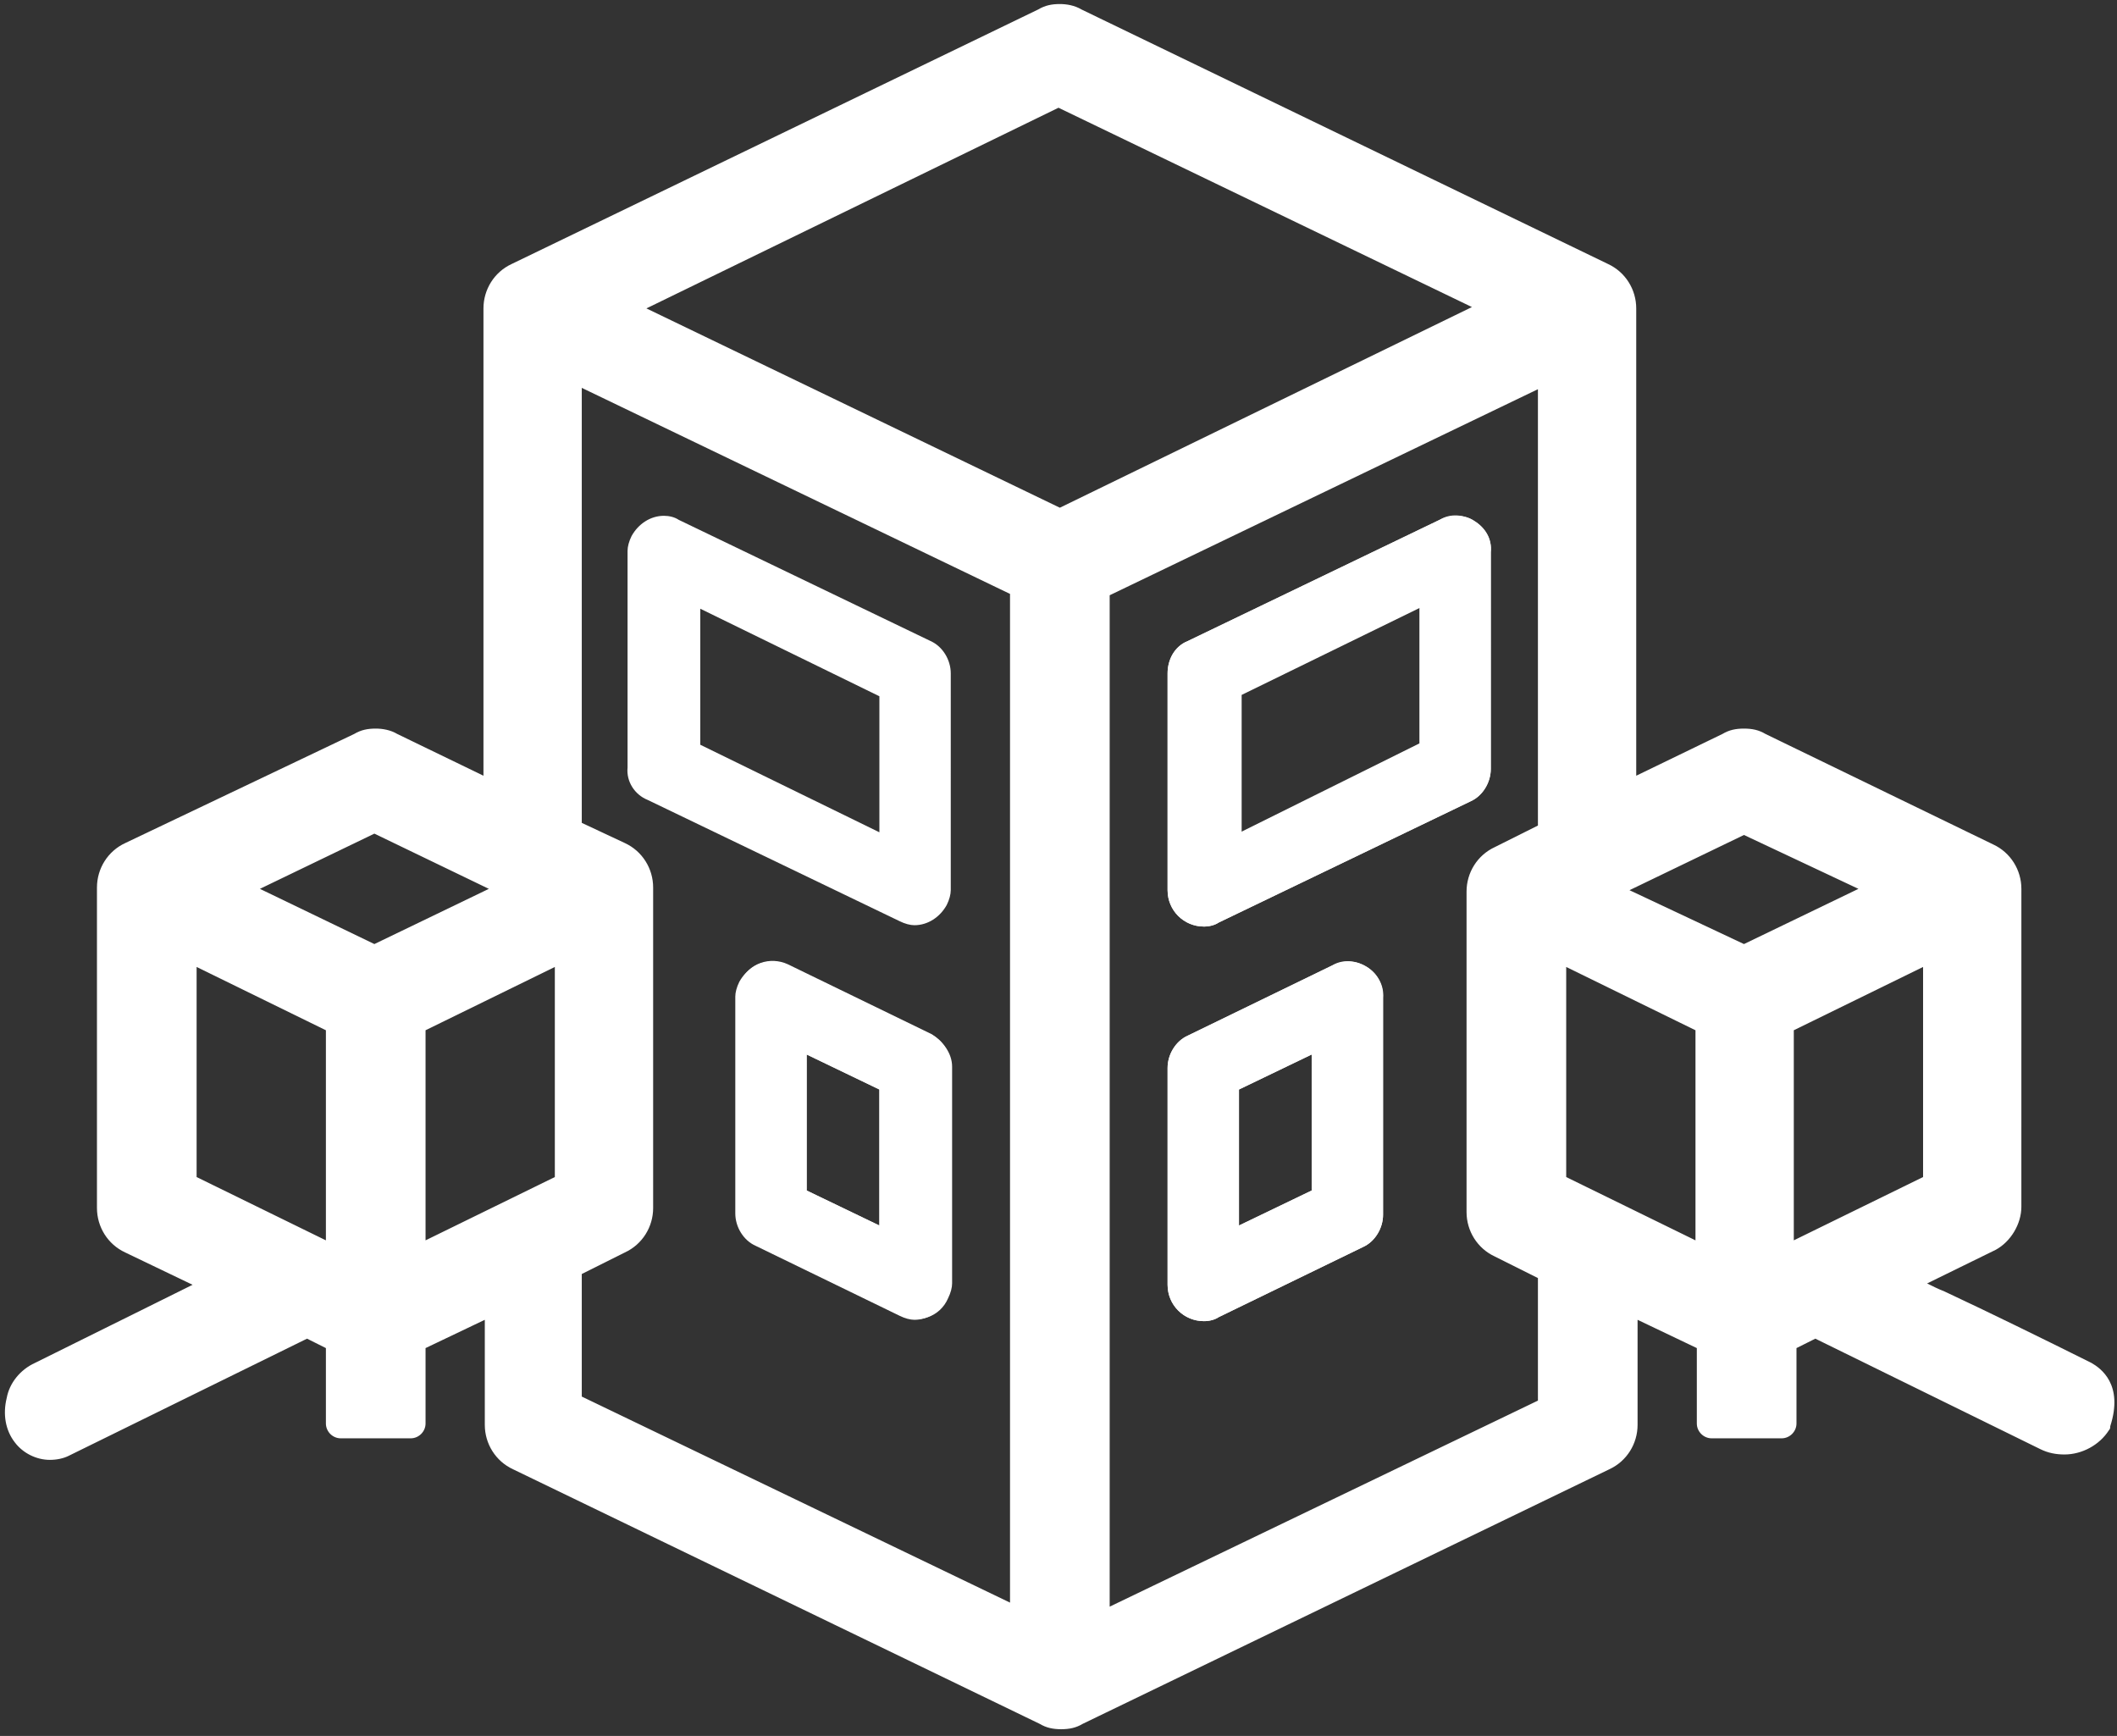
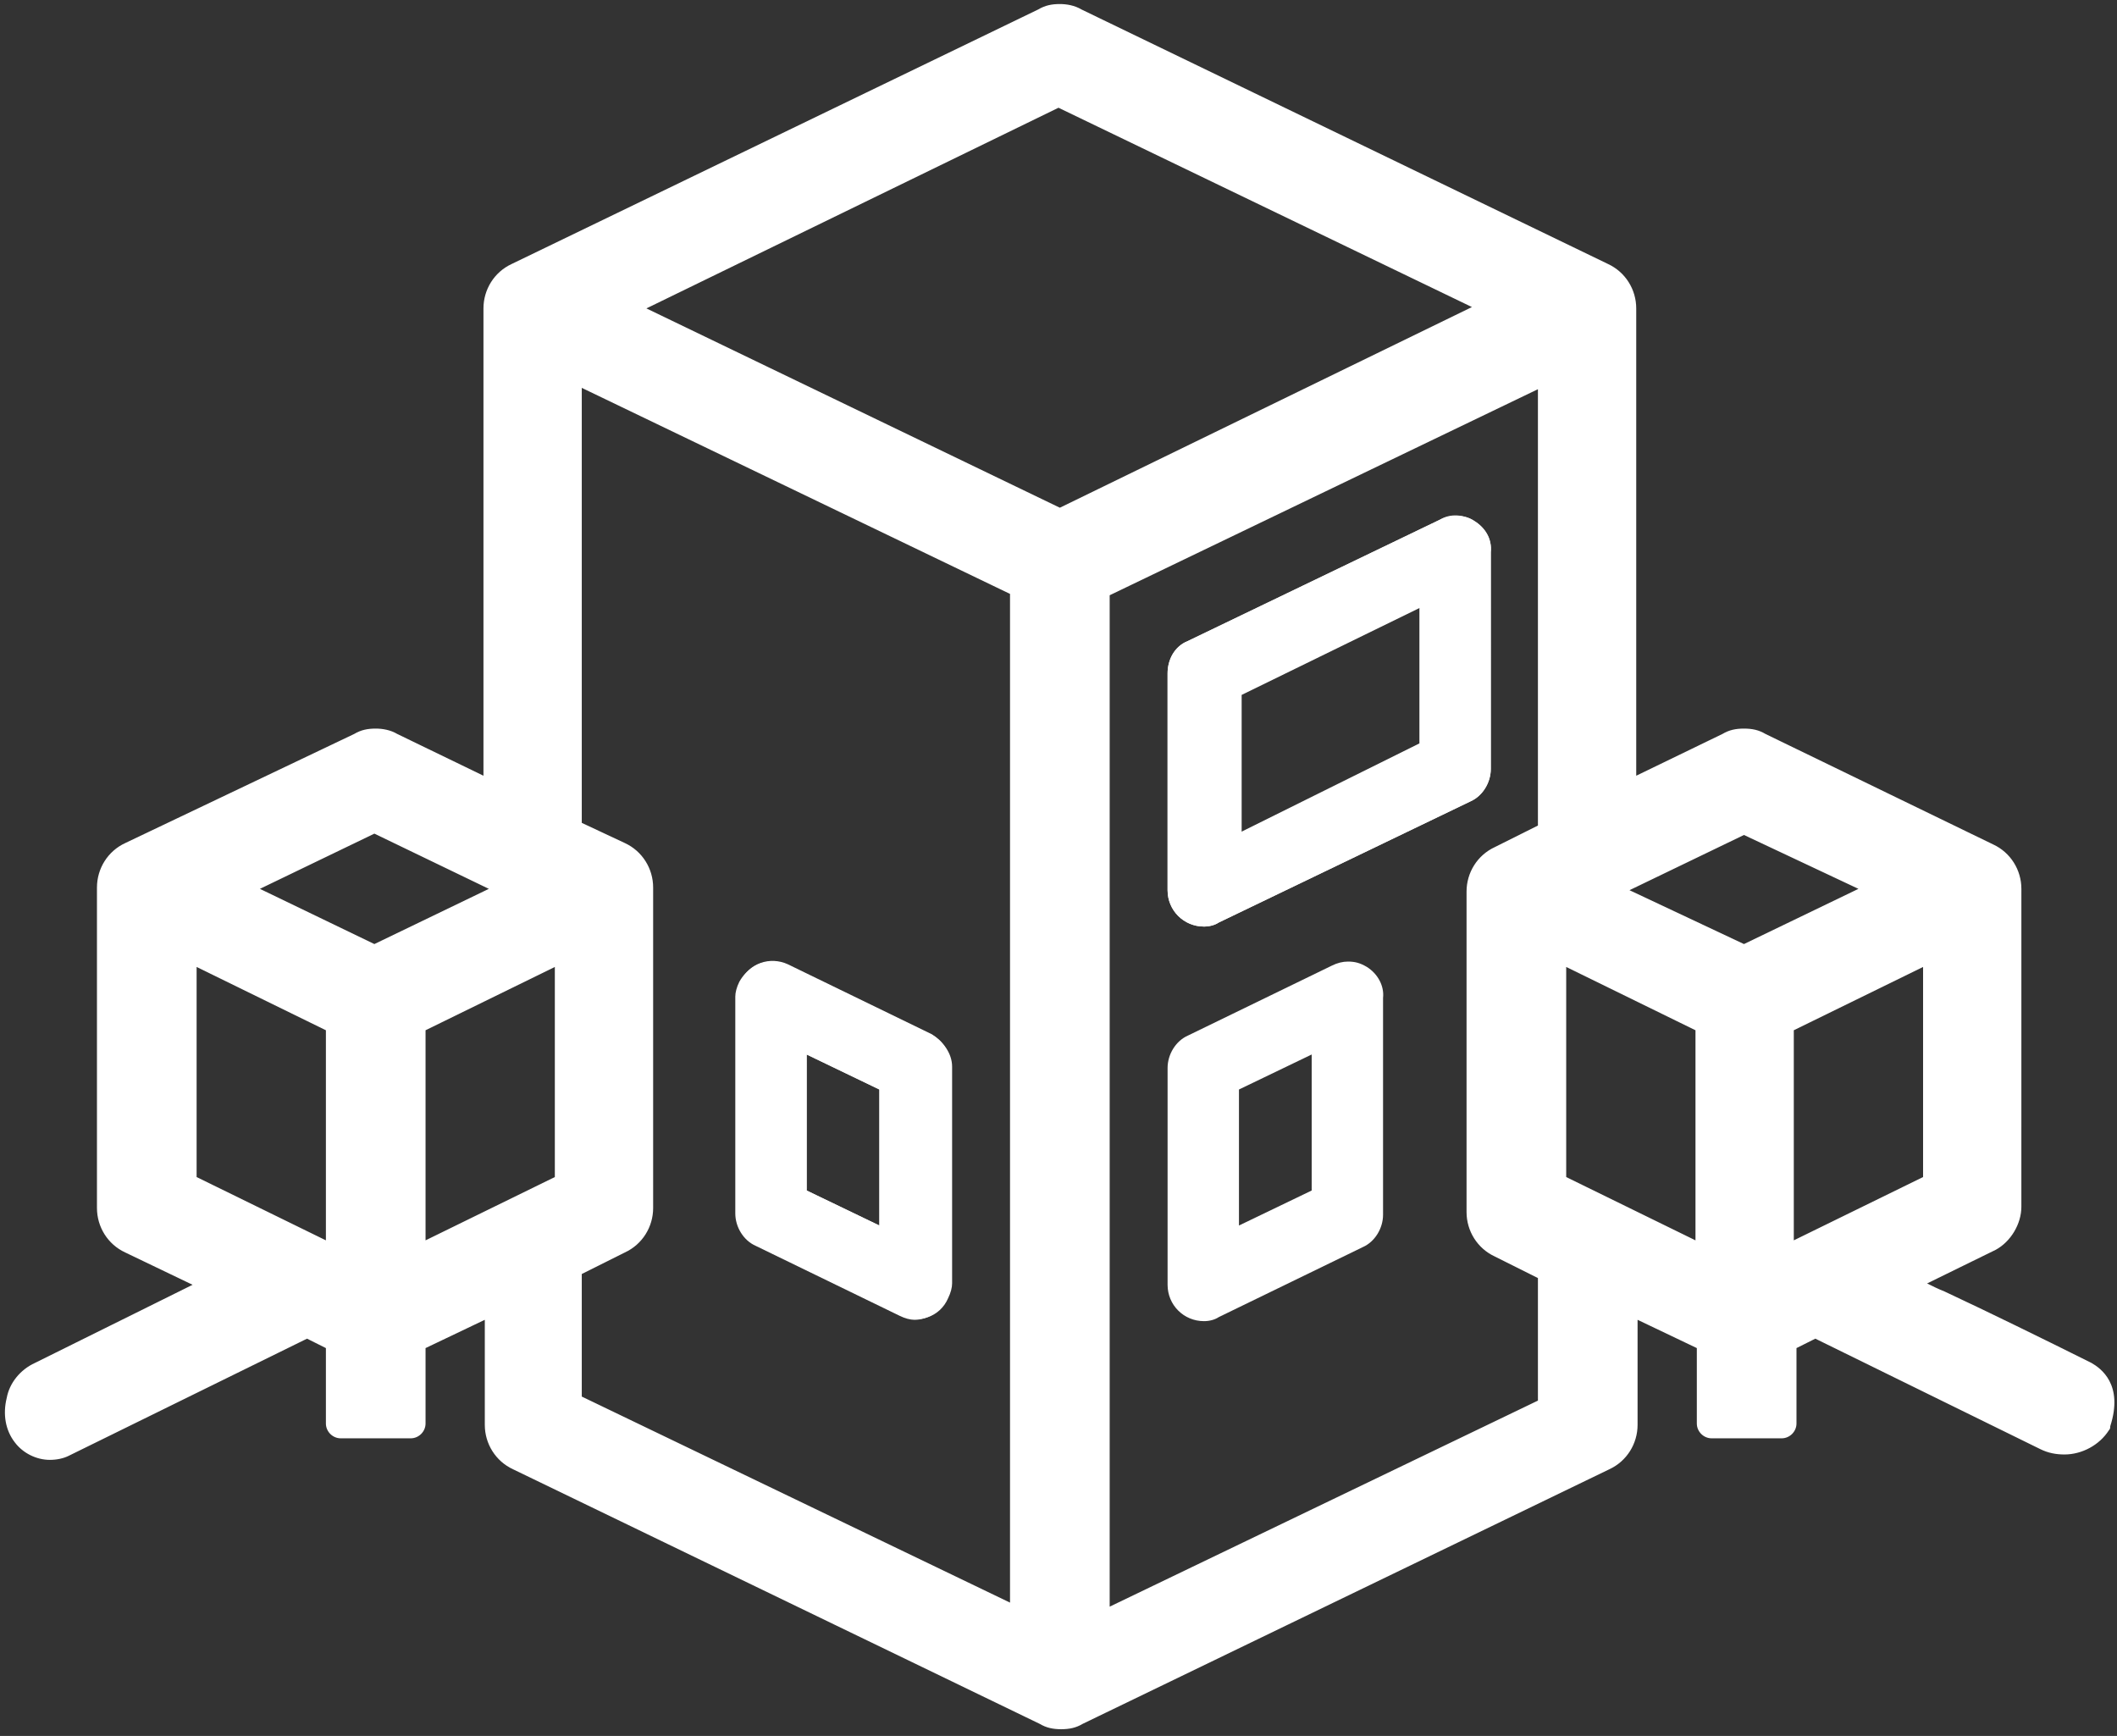
<svg xmlns="http://www.w3.org/2000/svg" version="1.1" id="_レイヤー_2" x="0px" y="0px" viewBox="0 0 157.2 128.9" style="enable-background:new 0 0 157.2 128.9;" xml:space="preserve">
  <rect x="0" y="0" width="157.2" height="128.9" fill="#333333" stroke="none" />
  <style type="text/css">
	.st0{fill:#FFFFFF;}
</style>
  <g id="ビル2">
    <g>
      <path class="st0" d="M78.8,128c-0.5,0-0.9-0.1-1.4-0.3l-39.1-18.9c-1.1-0.5-1.8-1.6-1.8-2.9v-8.6l-5.4,2.6v5.9    c0,0.3-0.3,0.6-0.6,0.6h-5.2c-0.3,0-0.6-0.3-0.6-0.6v-5.9L22.8,99l-17.9,8.8C4.5,108,4.1,108,3.7,108c-0.9,0-1.7-0.4-2.2-1.1    C0.9,106.1,0.7,105,1,104c0.3-1,0.9-1.9,1.9-2.3l12.7-6.2l-6-2.9c-1.1-0.5-1.8-1.6-1.8-2.9V65.9c0-1.2,0.7-2.3,1.8-2.9l16.9-8.2    c0.4-0.2,0.9-0.3,1.4-0.3s0.9,0.1,1.4,0.3l7.1,3.4V22.9c0-1.2,0.7-2.3,1.8-2.9L77.3,1.1c0.4-0.2,0.9-0.3,1.4-0.3s0.9,0.1,1.4,0.3    L119.2,20c1.1,0.5,1.8,1.6,1.8,2.9v35.6l7.1-3.4c0.4-0.2,0.9-0.3,1.4-0.3s0.9,0.1,1.4,0.3l16.9,8.2c1.1,0.5,1.8,1.6,1.8,2.9v23.8    c0,1.3-0.8,2.3-1.6,2.8l-6,2.9l1.8,0.9c2.9,1.4,7.6,3.8,11.2,5.5c0.8,0.4,2,1.5,1.2,4.1c0,0,0,0.1,0,0.1c-0.7,1-1.8,1.6-3,1.6l0,0    c-0.5,0-1.1-0.1-1.6-0.4L134.8,99l-1.9,0.9v5.9c0,0.3-0.3,0.6-0.6,0.6h-5.2c-0.3,0-0.6-0.3-0.6-0.6v-5.9l-5.4-2.6v8.6    c0,1.2-0.7,2.3-1.8,2.9l-39.1,18.9C79.7,127.9,79.3,128,78.8,128z M81.9,119.9l32.8-15.8v-9.7l-3.5-1.7c-1.1-0.5-1.8-1.6-1.8-2.9    V66.1c0-1.2,0.7-2.3,1.8-2.9l3.4-1.7V28L81.9,43.9V119.9z M75.5,119.8v-76L42.7,28v33.4l3.5,1.7c1.1,0.5,1.8,1.6,1.8,2.9v23.8    c0,1.2-0.7,2.3-1.8,2.9l-3.4,1.7v9.7L75.5,119.8z M132.7,92.9l10.6-5.1V71l-10.6,5.1V92.9z M31.1,92.9l10.6-5.1V71l-10.6,5.1V92.9    z M24.7,92.9V76.2L14.1,71v16.7L24.7,92.9z M126.3,92.9V76.2L115.8,71v16.7L126.3,92.9z M129.5,70.7l9.7-4.7l-9.7-4.6l-9.7,4.7    L129.5,70.7z M27.9,70.7l9.7-4.7l-9.7-4.6L18.2,66L27.9,70.7z M78.7,38.3l31.7-15.4L78.6,7.5L46.8,22.9L78.7,38.3z" />
      <path class="st0" d="M78.7,1.3c0.4,0,0.8,0.1,1.2,0.3L119,20.5c0.9,0.4,1.5,1.4,1.5,2.4v36.3c0,0,0,0.1,0.1,0.1c0,0,0,0,0,0    l7.7-3.7c0.4-0.2,0.8-0.3,1.2-0.3s0.8,0.1,1.2,0.3l16.9,8.2c0.9,0.4,1.5,1.4,1.5,2.4v23.8c0,1-0.6,2-1.3,2.3l-6.8,3.3    c-0.1,0-0.1,0.1,0,0.1c1.3,0.6,8.7,4.3,13.8,6.8c1.3,0.6,1.4,2,0.9,3.5c0,0,0,0,0,0c-0.6,0.9-1.5,1.3-2.5,1.3    c-0.5,0-0.9-0.1-1.3-0.3l-17.1-8.4c0,0,0,0,0,0c0,0,0,0,0,0l-2.3,1.1c0,0,0,0,0,0.1v6.2c0,0,0,0.1-0.1,0.1h-5.2c0,0-0.1,0-0.1-0.1    v-6.2c0,0,0,0,0-0.1l-6.3-3c0,0,0,0,0,0c0,0-0.1,0-0.1,0.1v9.3c0,1-0.6,2-1.5,2.4L80,127.2c-0.4,0.2-0.8,0.3-1.2,0.3    s-0.8-0.1-1.2-0.3l-39.1-18.9c-0.9-0.4-1.5-1.4-1.5-2.4v-9.3c0,0,0-0.1-0.1-0.1c0,0,0,0,0,0l-6.3,3c0,0,0,0,0,0.1v6.2    c0,0,0,0.1-0.1,0.1h-5.2c0,0-0.1,0-0.1-0.1v-6.2c0,0,0-0.1,0-0.1l-2.3-1.1c0,0,0,0,0,0c0,0,0,0,0,0l-18.1,8.9    c-0.3,0.2-0.6,0.2-1,0.2c-0.7,0-1.3-0.3-1.8-0.9c-1.1-1.5-0.6-3.7,1.1-4.5l13.5-6.6c0.1,0,0.1-0.1,0-0.1l-6.8-3.3    c-0.9-0.4-1.5-1.4-1.5-2.4V65.9c0-1,0.6-2,1.5-2.4l16.9-8.2c0.4-0.2,0.8-0.3,1.2-0.3s0.8,0.1,1.2,0.3l7.7,3.7c0,0,0,0,0,0    c0,0,0.1,0,0.1-0.1V22.9c0-1,0.6-2,1.5-2.4L77.5,1.6C77.9,1.4,78.3,1.3,78.7,1.3 M78.7,38.8C78.7,38.8,78.7,38.8,78.7,38.8    l32.8-15.9c0.1,0,0.1-0.1,0-0.1L78.7,6.9c0,0,0,0,0,0c0,0,0,0,0,0L45.8,22.8c-0.1,0-0.1,0.1,0,0.1L78.7,38.8    C78.7,38.8,78.7,38.8,78.7,38.8 M75.9,120.5C75.9,120.5,76,120.5,75.9,120.5l0.1-77c0,0,0,0,0-0.1L42.3,27.2c0,0,0,0,0,0    c0,0-0.1,0-0.1,0.1v34.4c0,0,0,0,0,0.1l3.7,1.8c0.9,0.4,1.5,1.4,1.5,2.4v23.8c0,1-0.6,2-1.5,2.4l-3.7,1.8c0,0,0,0,0,0.1v10.2    c0,0,0,0,0,0.1L75.9,120.5C75.9,120.5,75.9,120.5,75.9,120.5 M81.4,120.7C81.4,120.7,81.4,120.7,81.4,120.7l33.7-16.3    c0,0,0,0,0-0.1V94.1c0,0,0,0,0-0.1l-3.7-1.8c-0.9-0.4-1.5-1.4-1.5-2.4V66.1c0-1,0.6-2,1.5-2.4l3.7-1.8c0,0,0,0,0-0.1V27.3    c0,0,0-0.1-0.1-0.1c0,0,0,0,0,0L81.4,43.5c0,0,0,0,0,0.1L81.4,120.7C81.4,120.6,81.4,120.7,81.4,120.7 M27.9,71.2    C27.9,71.2,27.9,71.2,27.9,71.2l10.7-5.2c0.1,0,0.1-0.1,0-0.1l-10.7-5.1c0,0,0,0,0,0s0,0,0,0l-10.7,5.1c-0.1,0-0.1,0.1,0,0.1    L27.9,71.2C27.8,71.2,27.8,71.2,27.9,71.2 M129.5,71.2C129.5,71.2,129.5,71.2,129.5,71.2l10.7-5.2c0.1,0,0.1-0.1,0-0.1l-10.7-5.1    c0,0,0,0,0,0c0,0,0,0,0,0L118.8,66c-0.1,0-0.1,0.1,0,0.1L129.5,71.2C129.5,71.2,129.5,71.2,129.5,71.2 M132.3,93.7    C132.3,93.7,132.3,93.7,132.3,93.7l11.5-5.6c0,0,0,0,0-0.1V70.3c0,0,0-0.1-0.1-0.1c0,0,0,0,0,0l-11.4,5.6c0,0,0,0,0,0.1    L132.3,93.7C132.2,93.6,132.2,93.7,132.3,93.7 M30.6,93.7C30.7,93.7,30.7,93.7,30.6,93.7l11.5-5.6c0,0,0,0,0-0.1V70.3    c0,0,0-0.1-0.1-0.1c0,0,0,0,0,0l-11.4,5.6c0,0,0,0,0,0.1L30.6,93.7C30.6,93.6,30.6,93.7,30.6,93.7 M126.8,93.7    C126.8,93.7,126.8,93.6,126.8,93.7l0.1-17.8c0,0,0,0,0-0.1l-11.4-5.6c0,0,0,0,0,0c0,0-0.1,0-0.1,0.1V88c0,0,0,0,0,0.1L126.8,93.7    C126.7,93.7,126.7,93.7,126.8,93.7 M25.1,93.7C25.2,93.7,25.2,93.6,25.1,93.7l0.1-17.8c0,0,0,0,0-0.1l-11.4-5.6c0,0,0,0,0,0    c0,0-0.1,0-0.1,0.1V88c0,0,0,0,0,0.1L25.1,93.7C25.1,93.7,25.1,93.7,25.1,93.7 M78.7,0.3c-0.6,0-1.1,0.1-1.6,0.4L38,19.6    c-1.3,0.6-2.1,1.9-2.1,3.3v34.7l-6.4-3.1c-0.5-0.3-1.1-0.4-1.6-0.4c-0.6,0-1.1,0.1-1.6,0.4L9.3,62.6c-1.3,0.6-2.1,1.9-2.1,3.3    v23.8c0,1.4,0.8,2.7,2.1,3.3l5,2.4l-11.7,5.8c-1.1,0.5-1.9,1.5-2.1,2.6c-0.3,1.2-0.1,2.4,0.6,3.3c0.6,0.8,1.6,1.3,2.6,1.3    c0.5,0,1-0.1,1.4-0.3l17.7-8.7l1.4,0.7v5.6c0,0.6,0.5,1.1,1.1,1.1h5.2c0.6,0,1.1-0.5,1.1-1.1v-5.6l4.4-2.1v7.8    c0,1.4,0.8,2.7,2.1,3.3l39.1,18.9c0.5,0.3,1,0.4,1.6,0.4c0.6,0,1.1-0.1,1.6-0.4l39.1-18.9c1.3-0.6,2.1-1.9,2.1-3.3v-7.8l4.4,2.1    v5.6c0,0.6,0.5,1.1,1.1,1.1h5.2c0.6,0,1.1-0.5,1.1-1.1v-5.6l1.4-0.7l16.7,8.2c0.6,0.3,1.2,0.4,1.8,0.4c1.3,0,2.6-0.7,3.3-1.8    c0.1-0.1,0.1-0.2,0.1-0.3c1-3.1-0.7-4.3-1.4-4.7c-3.4-1.7-7.9-3.9-10.9-5.3c-0.5-0.2-0.9-0.4-1.3-0.6l5.1-2.5    c1.1-0.6,1.9-1.9,1.9-3.2V66c0-1.4-0.8-2.7-2.1-3.3l-16.9-8.2c-0.5-0.3-1-0.4-1.6-0.4c-0.6,0-1.1,0.1-1.6,0.4l-6.4,3.1V22.9    c0-1.4-0.8-2.7-2.1-3.3L80.3,0.7C79.8,0.4,79.2,0.3,78.7,0.3L78.7,0.3z M48,22.9L78.6,8l30.7,14.8L78.7,37.7L48,22.9L48,22.9z     M43.2,61.1V28.8L75,44.1V119l-31.8-15.3v-9.1l3.2-1.6c1.3-0.6,2.1-1.9,2.1-3.3V65.9c0-1.4-0.8-2.7-2.1-3.3L43.2,61.1L43.2,61.1z     M82.4,44.2l31.8-15.3v32.4l-3.2,1.6c-1.3,0.6-2.1,1.9-2.1,3.3v23.8c0,1.4,0.8,2.7,2.1,3.3l3.2,1.6v9.1l-31.8,15.3V44.2L82.4,44.2    z M19.3,66l8.5-4.1l8.5,4.1l-8.5,4.1L19.3,66L19.3,66z M121,66.1l8.5-4.1L138,66l-8.5,4.1L121,66.1L121,66.1z M133.2,76.5l9.6-4.7    v15.6l-9.6,4.7V76.5L133.2,76.5z M31.6,76.5l9.6-4.7v15.6l-9.6,4.7V76.5L31.6,76.5z M116.3,87.4V71.8l9.6,4.7v15.6L116.3,87.4    L116.3,87.4z M14.6,87.4V71.8l9.6,4.7v15.6L14.6,87.4L14.6,87.4z" />
    </g>
    <g>
      <path class="st0" d="M109.5,38.7c-0.8-0.5-1.8-0.6-2.6-0.1l-18.7,9C87.2,48,86.7,49,86.7,50v16.1c0,1.5,1.2,2.7,2.7,2.7    c0.4,0,0.8-0.1,1.1-0.3l18.7-9c0.9-0.4,1.5-1.4,1.5-2.4V41C110.8,40,110.3,39.2,109.5,38.7z M105.5,55.3l-13.3,6.5V51.6l13.3-6.5    V55.3z" />
      <path class="st0" d="M108.1,38.3c-0.4,0-0.8,0.1-1.2,0.3l-18.7,9C87.2,48,86.7,49,86.7,50v16.1c0,1.5,1.2,2.7,2.7,2.7    c0.4,0,0.8-0.1,1.1-0.3l18.7-9c0.9-0.4,1.5-1.4,1.5-2.4V41c0.1-0.9-0.4-1.8-1.2-2.3C109.1,38.4,108.6,38.3,108.1,38.3L108.1,38.3z     M92.1,61.8V51.6l13.3-6.5v10.1L92.1,61.8L92.1,61.8z" />
    </g>
    <g>
-       <path class="st0" d="M101.5,71.8c-0.8-0.5-1.8-0.6-2.6-0.1l-10.7,5.2c-0.9,0.4-1.5,1.4-1.5,2.4v16.1c0,1.5,1.2,2.7,2.7,2.7    c0.4,0,0.8-0.1,1.1-0.3l10.7-5.2c0.9-0.4,1.5-1.4,1.5-2.4V74.1C102.7,73.1,102.3,72.3,101.5,71.8z M97.4,88.4L92,91V80.9l5.4-2.6    V88.4z" />
      <path class="st0" d="M100.1,71.4c-0.4,0-0.8,0.1-1.2,0.3l-10.7,5.2c-0.9,0.4-1.5,1.4-1.5,2.4v16.1c0,1.5,1.2,2.7,2.7,2.7    c0.4,0,0.8-0.1,1.1-0.3l10.7-5.2c0.9-0.4,1.5-1.4,1.5-2.4V74.1c0.1-0.9-0.4-1.8-1.2-2.3C101,71.5,100.6,71.4,100.1,71.4    L100.1,71.4z M92,91V80.9l5.4-2.6v10.1L92,91L92,91z" />
    </g>
    <g>
-       <path class="st0" d="M68,67.2c-0.2,0-0.3,0-0.5-0.1l-18.7-9c-0.4-0.2-0.6-0.6-0.6-1l0-16.2c0-0.2,0-0.3,0.1-0.5    c0.2-0.4,0.6-0.7,1.1-0.7c0.2,0,0.3,0,0.5,0.1l18.6,9c0.4,0.2,0.7,0.6,0.7,1.1v16.1c0,0.2,0,0.3-0.1,0.5    C68.8,67,68.4,67.2,68,67.2L68,67.2z M50.5,56.3l16.3,7.9V50.7l-16.3-7.9V56.3z" />
-       <path class="st0" d="M49.3,38.3c-1,0-1.9,0.6-2.4,1.5c-0.2,0.4-0.3,0.8-0.3,1.1V57c-0.1,1,0.5,2,1.5,2.4l18.7,9    c0.4,0.2,0.8,0.3,1.1,0.3c1,0,1.9-0.6,2.4-1.5c0.2-0.4,0.3-0.8,0.3-1.1V50c0-1-0.6-2-1.5-2.4l-18.7-9    C50.1,38.4,49.7,38.3,49.3,38.3L49.3,38.3z M65.3,61.8L52,55.3V45.2l13.3,6.5V61.8L65.3,61.8z" />
-     </g>
+       </g>
    <g>
      <path class="st0" d="M69.2,76.8l-10.7-5.2c-1.3-0.6-2.9-0.1-3.5,1.3c-0.2,0.4-0.3,0.8-0.3,1.1v16.1c0,1,0.6,2,1.5,2.4l10.7,5.2    c1.3,0.6,2.9,0.1,3.5-1.3c0.2-0.4,0.3-0.8,0.3-1.1V79.2C70.7,78.2,70,77.3,69.2,76.8z M65.3,91l-5.4-2.6V78.3l5.4,2.6V91z" />
      <path class="st0" d="M57.3,71.4c-1,0-1.9,0.6-2.4,1.5c-0.2,0.4-0.3,0.8-0.3,1.1v16.1c0,1,0.6,2,1.5,2.4l10.7,5.2    c0.4,0.2,0.8,0.3,1.1,0.3c1,0,1.9-0.6,2.4-1.5c0.2-0.4,0.3-0.8,0.3-1.1V79.2c0-1-0.6-2-1.5-2.4l-10.7-5.2    C58.1,71.5,57.7,71.4,57.3,71.4L57.3,71.4z M65.3,91l-5.4-2.6V78.3l5.4,2.6V91L65.3,91z" />
    </g>
  </g>
</svg>